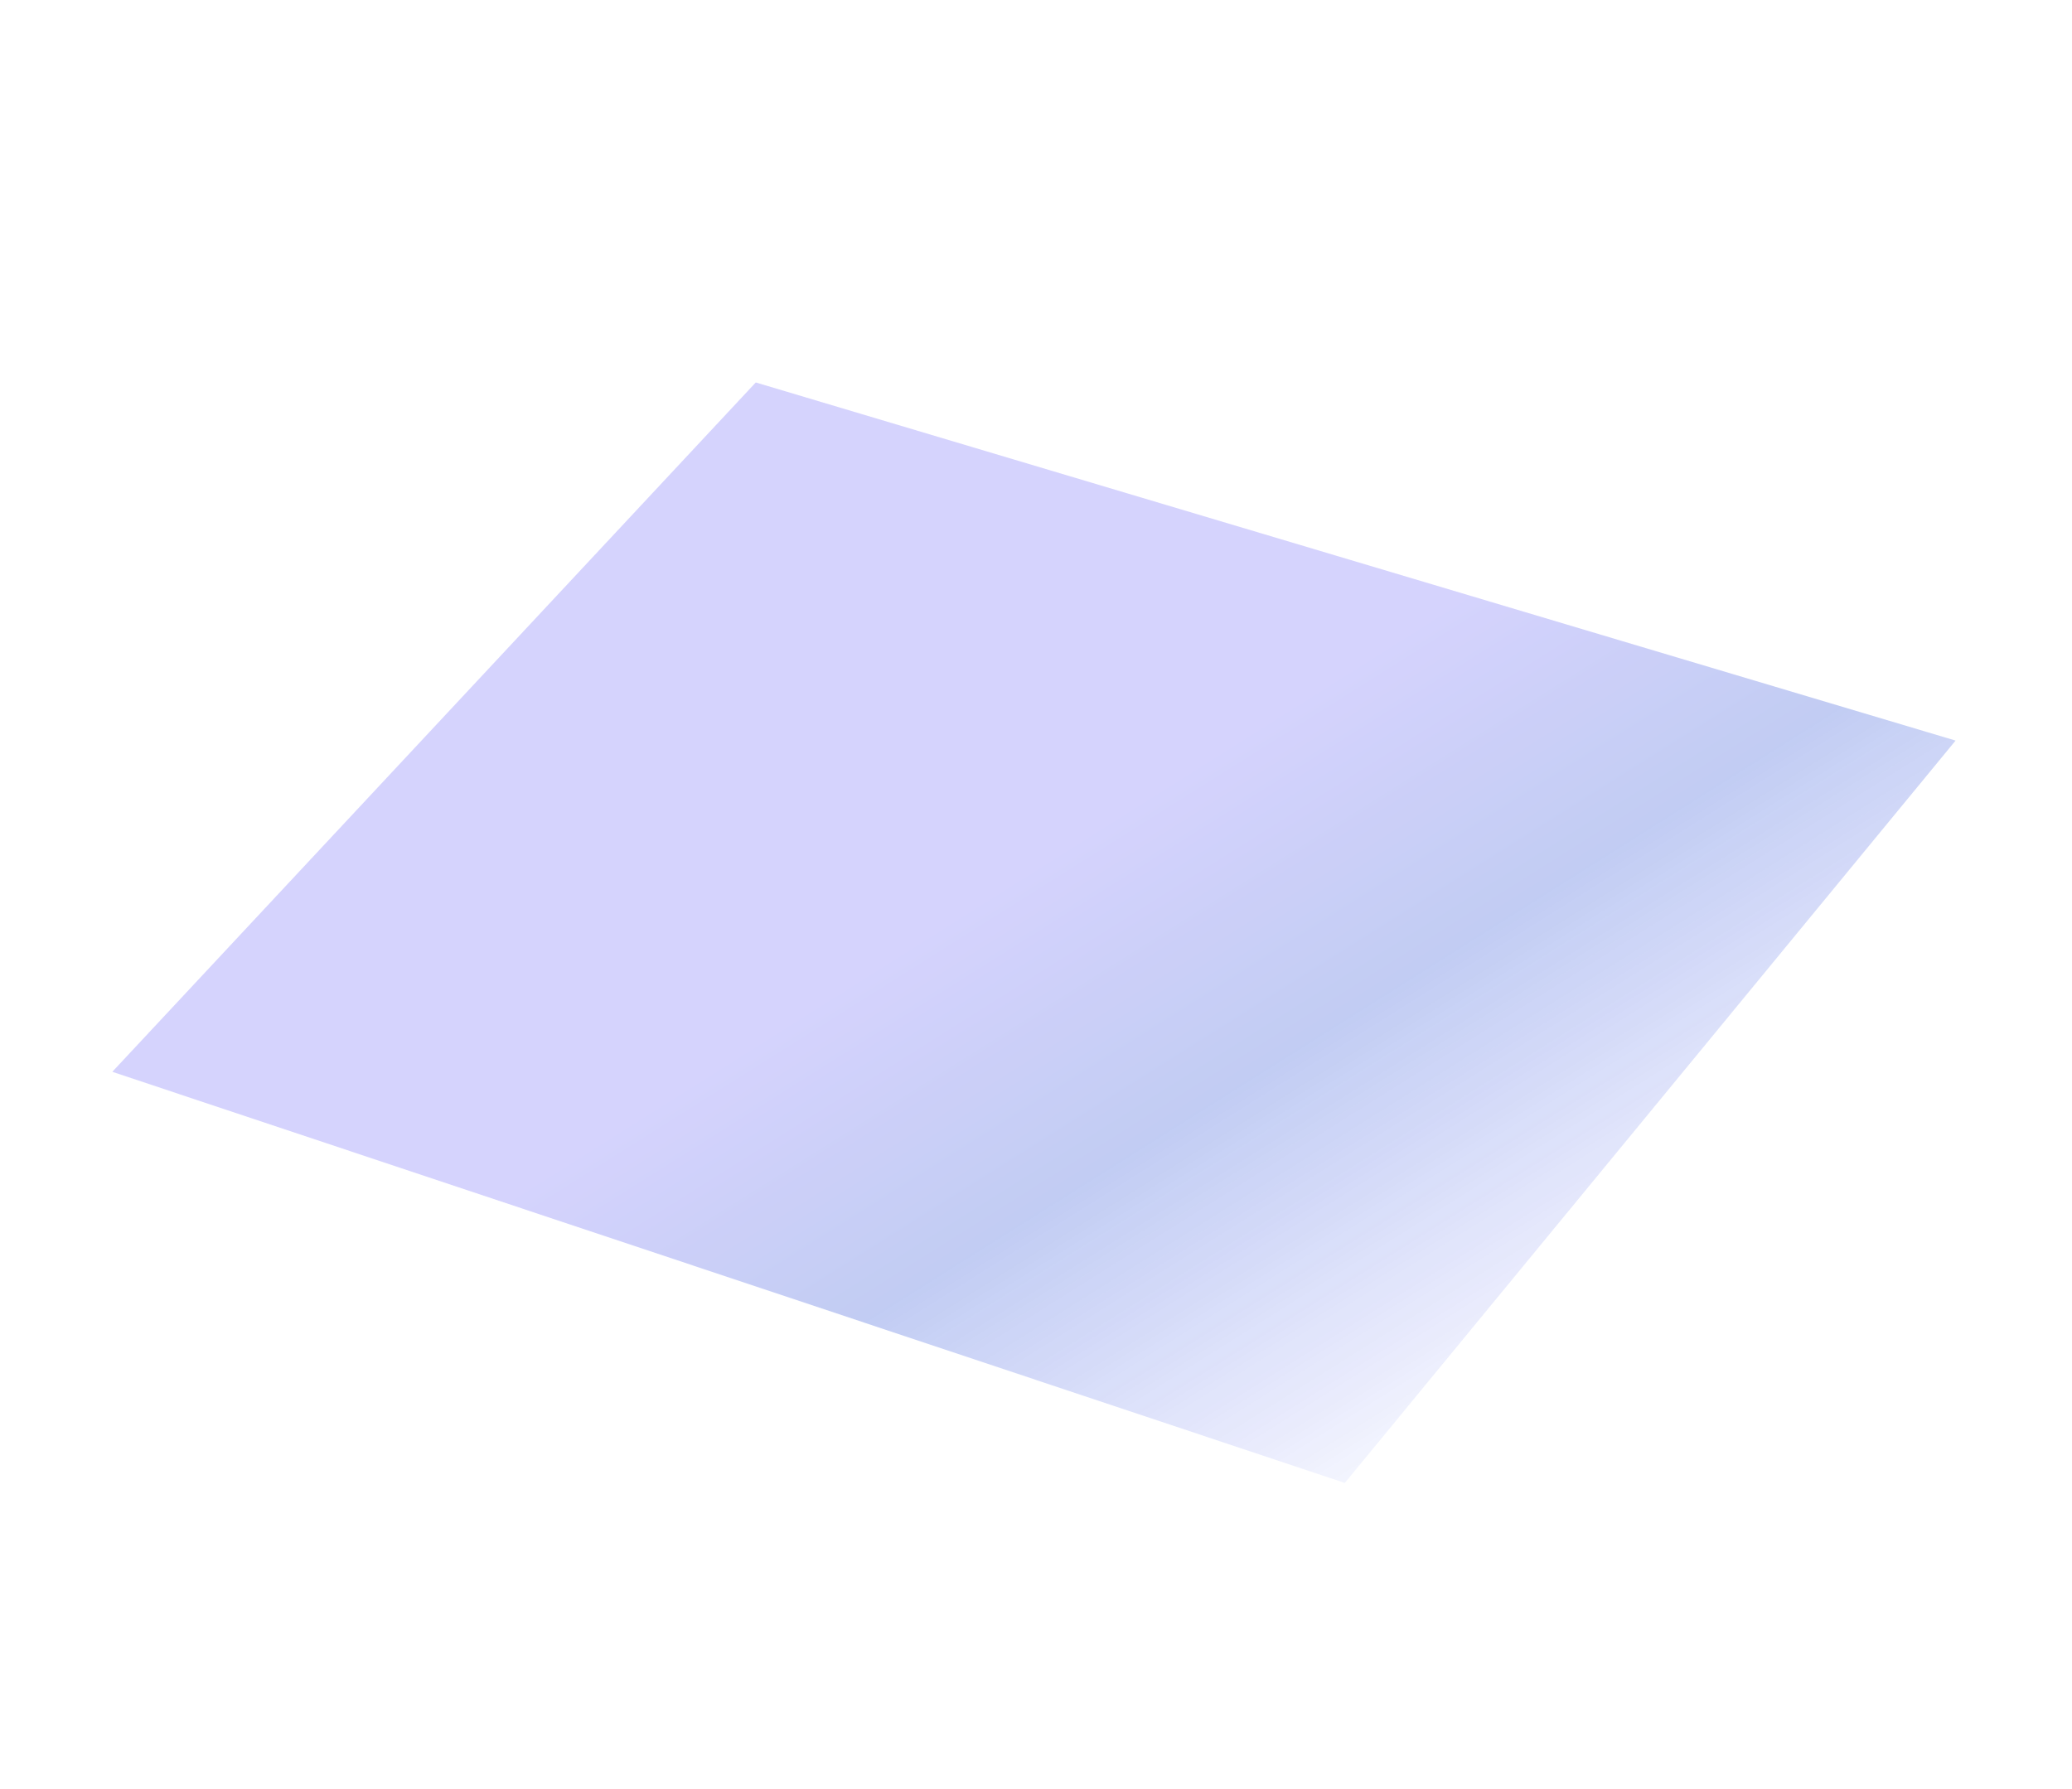
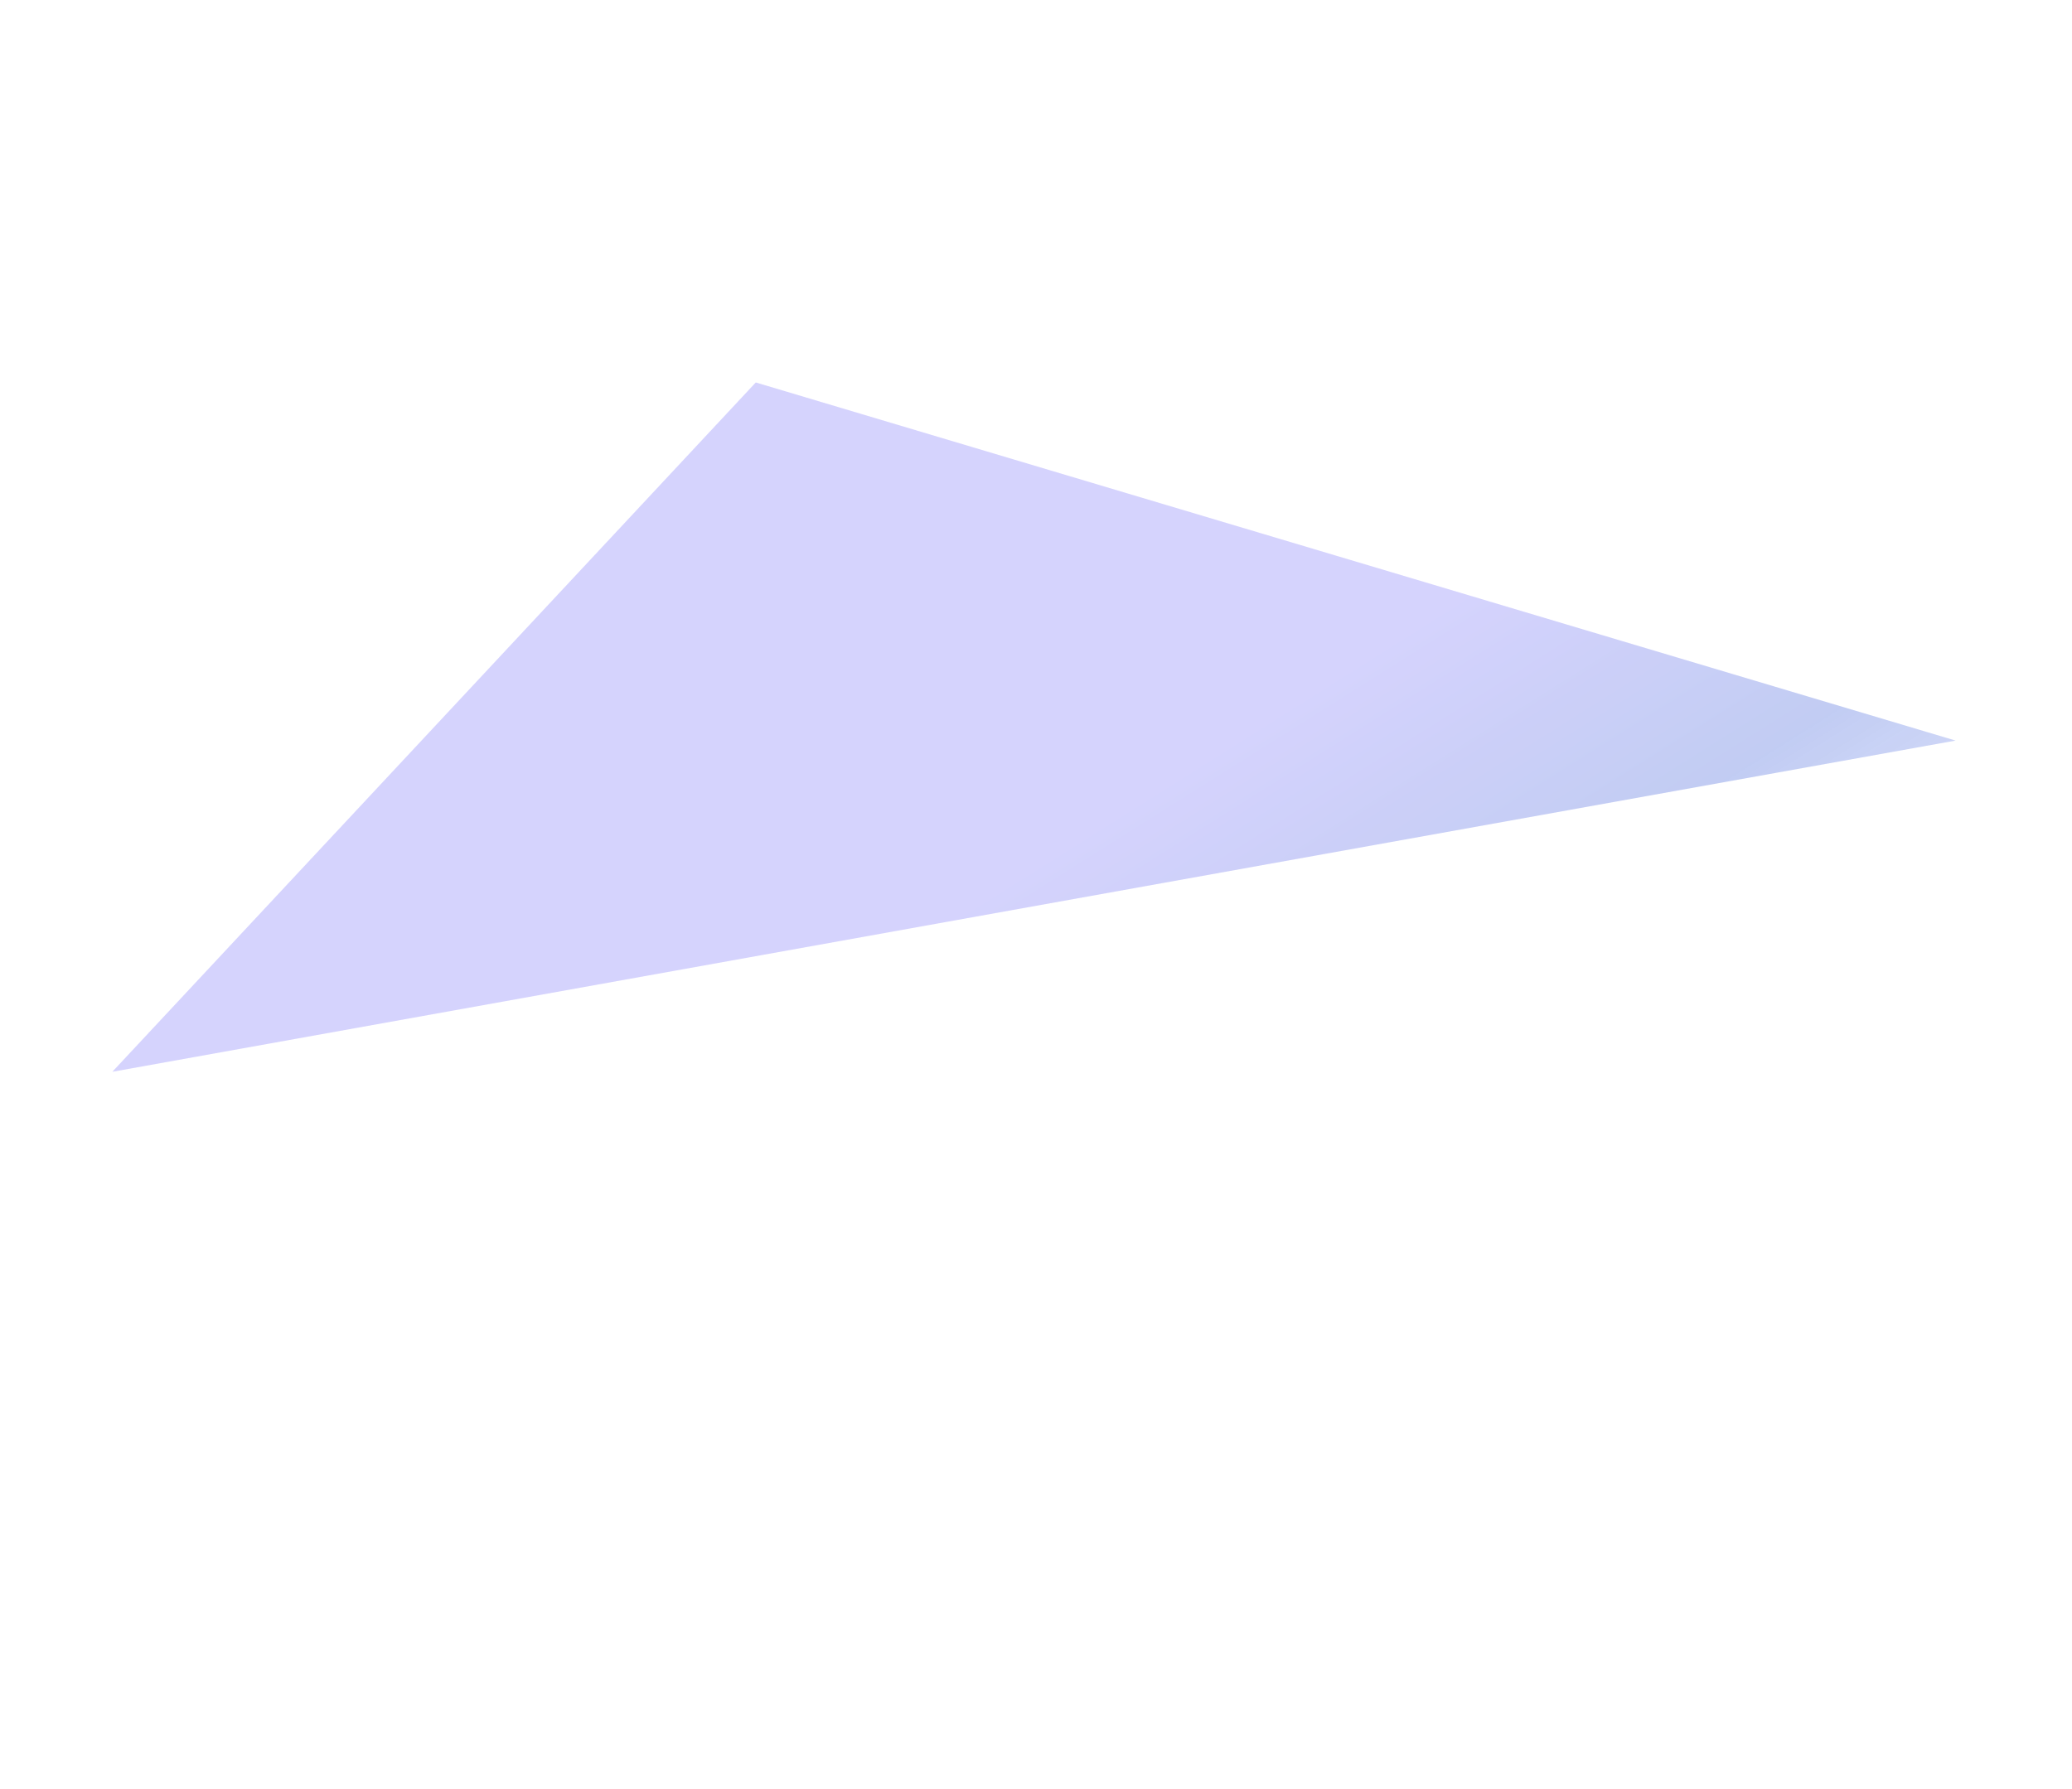
<svg xmlns="http://www.w3.org/2000/svg" width="433" height="374" viewBox="0 0 433 374" fill="none">
  <g filter="url(#filter0_bf_3805_21394)">
    <g opacity="0.8" filter="url(#filter1_bii_3805_21394)">
-       <path d="M408.671 152.529L281.033 307.7L23.469 221.762L157.938 77.673L408.671 152.529Z" fill="url(#paint0_linear_3805_21394)" fill-opacity="0.3" />
+       <path d="M408.671 152.529L23.469 221.762L157.938 77.673L408.671 152.529Z" fill="url(#paint0_linear_3805_21394)" fill-opacity="0.3" />
    </g>
  </g>
  <defs>
    <filter id="filter0_bf_3805_21394" x="9.469" y="63.672" width="413.202" height="258.027" filterUnits="userSpaceOnUse" color-interpolation-filters="sRGB">
      <feFlood flood-opacity="0" result="BackgroundImageFix" />
      <feGaussianBlur in="BackgroundImageFix" stdDeviation="5.5" />
      <feComposite in2="SourceAlpha" operator="in" result="effect1_backgroundBlur_3805_21394" />
      <feBlend mode="normal" in="SourceGraphic" in2="effect1_backgroundBlur_3805_21394" result="shape" />
      <feGaussianBlur stdDeviation="7" result="effect2_foregroundBlur_3805_21394" />
    </filter>
    <filter id="filter1_bii_3805_21394" x="-49.254" y="4.95" width="530.647" height="375.472" filterUnits="userSpaceOnUse" color-interpolation-filters="sRGB">
      <feFlood flood-opacity="0" result="BackgroundImageFix" />
      <feGaussianBlur in="BackgroundImageFix" stdDeviation="36.361" />
      <feComposite in2="SourceAlpha" operator="in" result="effect1_backgroundBlur_3805_21394" />
      <feBlend mode="normal" in="SourceGraphic" in2="effect1_backgroundBlur_3805_21394" result="shape" />
      <feColorMatrix in="SourceAlpha" type="matrix" values="0 0 0 0 0 0 0 0 0 0 0 0 0 0 0 0 0 0 127 0" result="hardAlpha" />
      <feOffset dy="2.268" />
      <feGaussianBlur stdDeviation="1.134" />
      <feComposite in2="hardAlpha" operator="arithmetic" k2="-1" k3="1" />
      <feColorMatrix type="matrix" values="0 0 0 0 1 0 0 0 0 1 0 0 0 0 1 0 0 0 0.15 0" />
      <feBlend mode="normal" in2="shape" result="effect2_innerShadow_3805_21394" />
      <feColorMatrix in="SourceAlpha" type="matrix" values="0 0 0 0 0 0 0 0 0 0 0 0 0 0 0 0 0 0 127 0" result="hardAlpha" />
      <feOffset />
      <feGaussianBlur stdDeviation="17.007" />
      <feComposite in2="hardAlpha" operator="arithmetic" k2="-1" k3="1" />
      <feColorMatrix type="matrix" values="0 0 0 0 1 0 0 0 0 1 0 0 0 0 1 0 0 0 0.05 0" />
      <feBlend mode="normal" in2="effect2_innerShadow_3805_21394" result="effect3_innerShadow_3805_21394" />
    </filter>
    <linearGradient id="paint0_linear_3805_21394" x1="279.477" y1="307.181" x2="203.192" y2="186.073" gradientUnits="userSpaceOnUse">
      <stop stop-color="#0118E7" stop-opacity="0.21" />
      <stop offset="0.562" stop-color="#012ECE" />
      <stop offset="1" stop-color="#544AFB" />
    </linearGradient>
  </defs>
</svg>